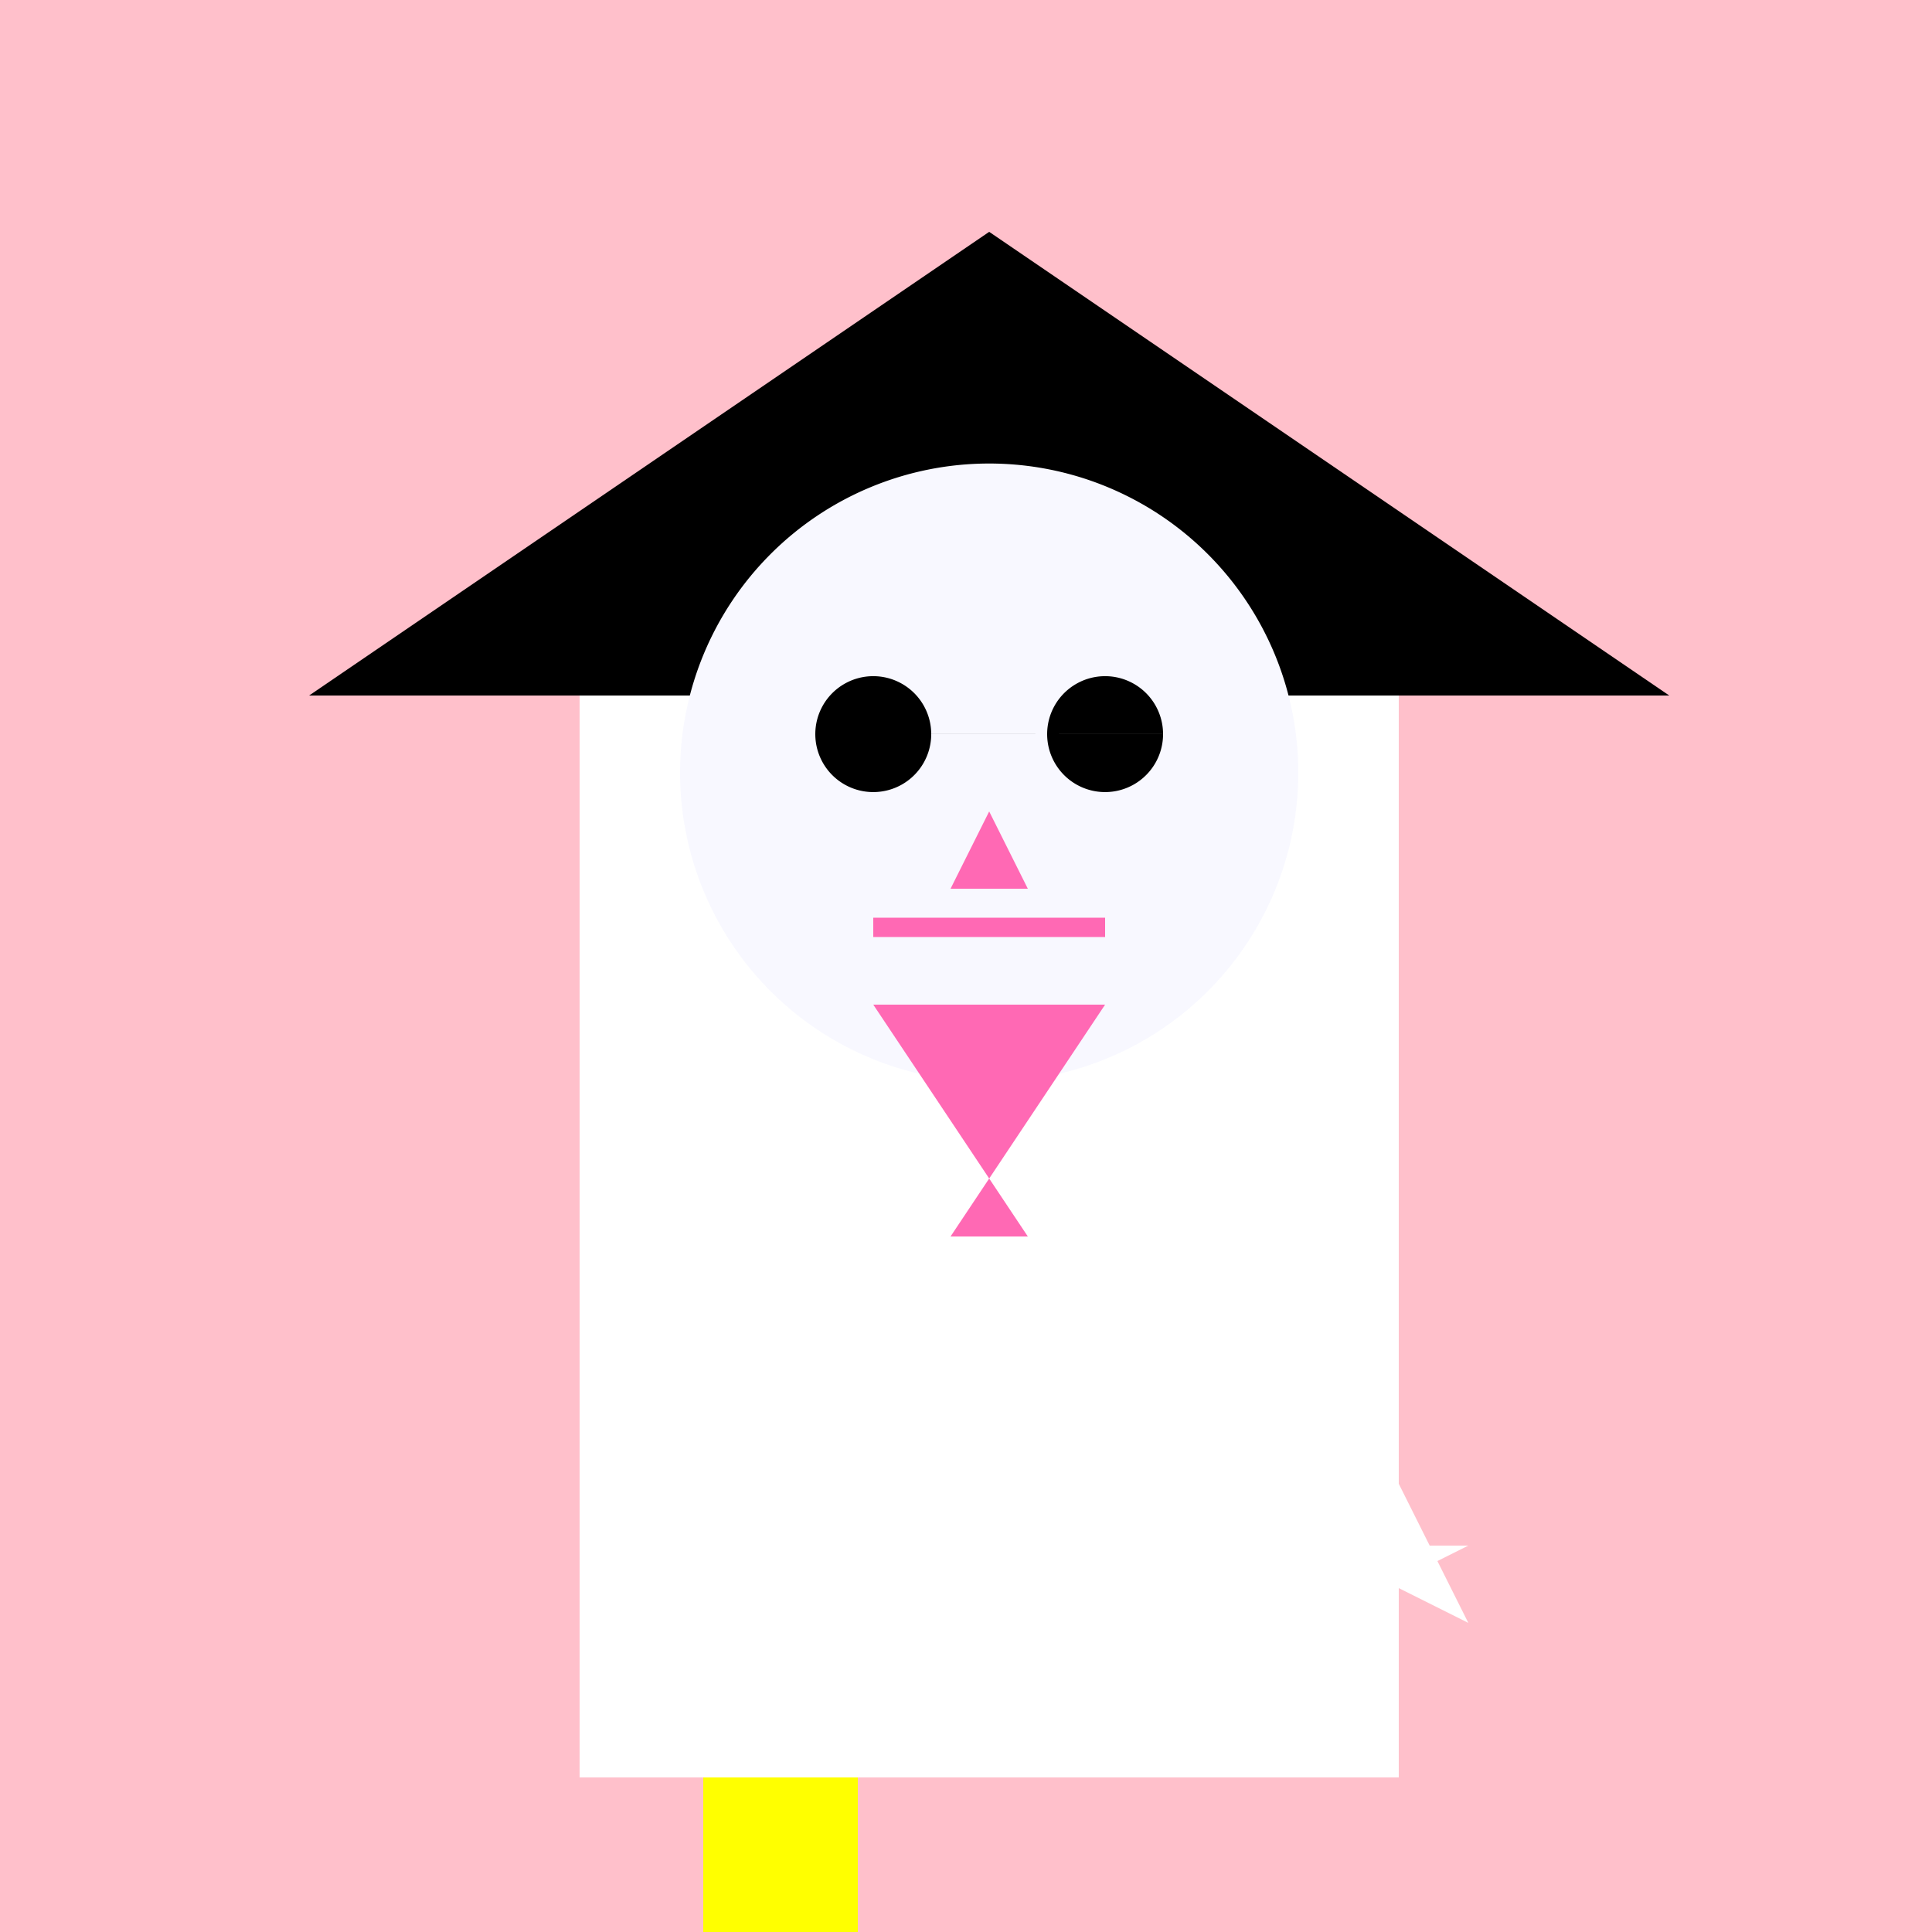
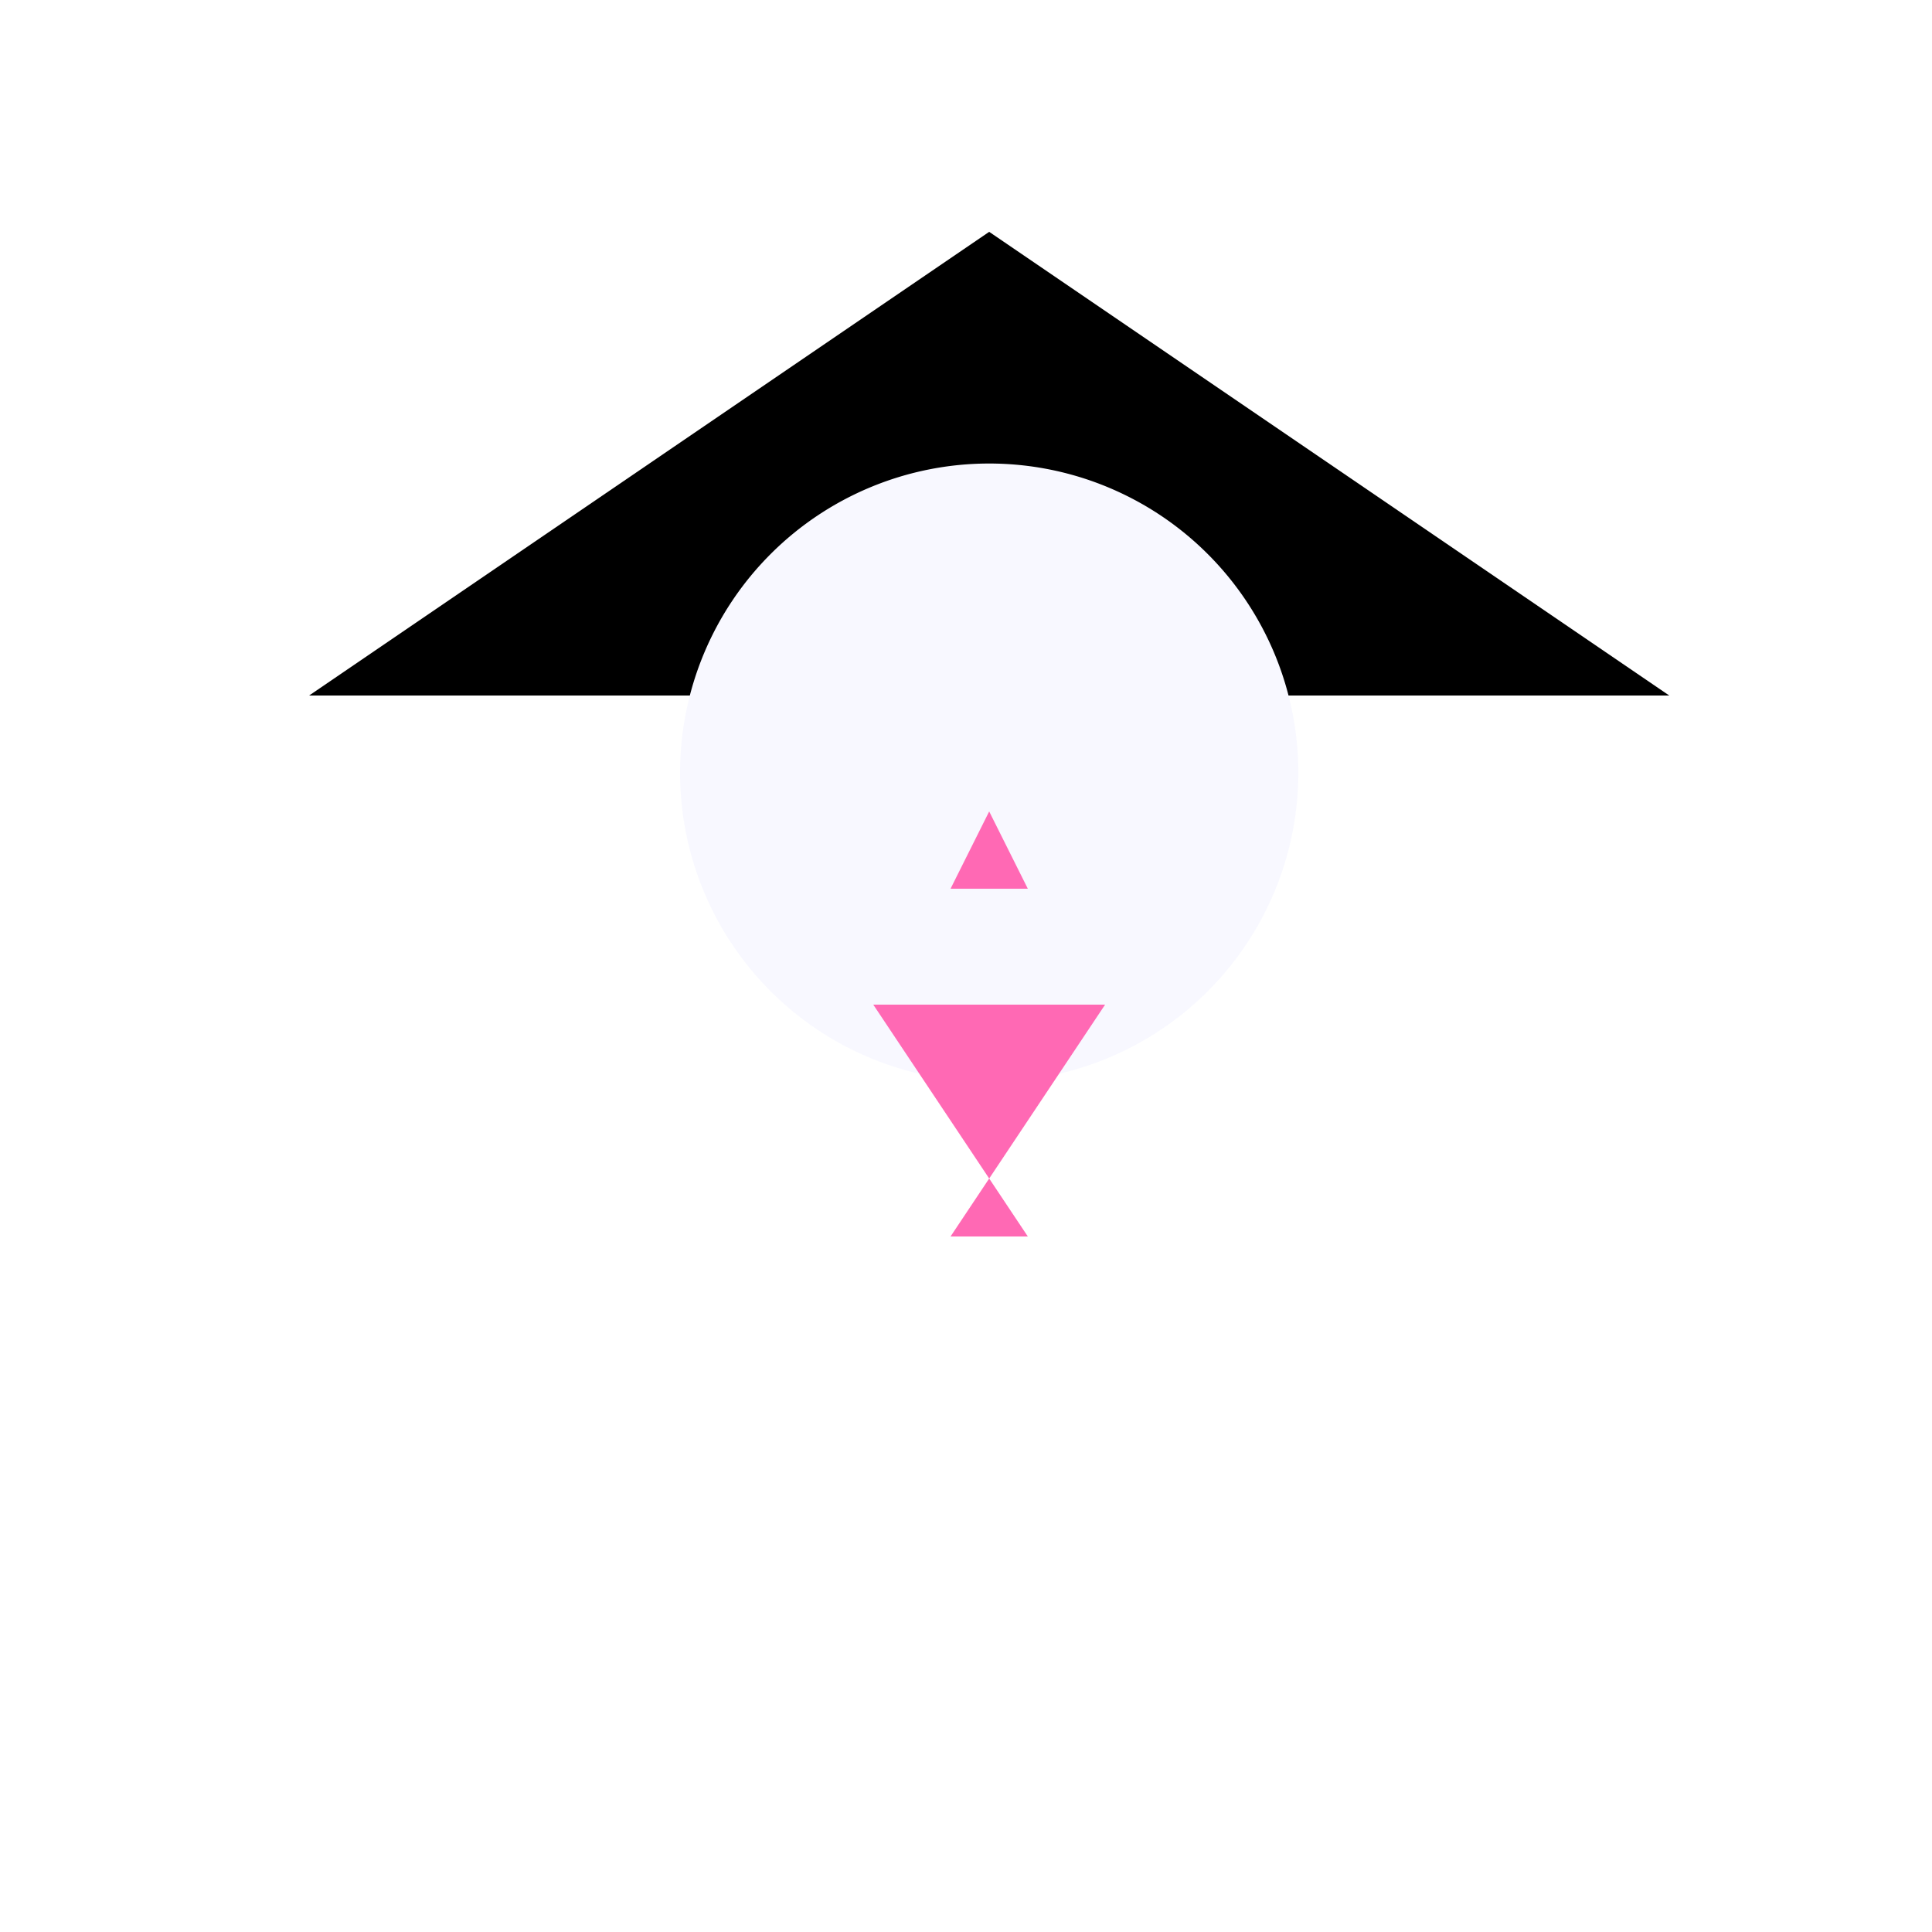
<svg xmlns="http://www.w3.org/2000/svg" width="500" height="500">
  <defs />
  <g>
-     <rect fill="#FFC0CB" stroke="none" x="0" y="0" width="512" height="512" />
    <path fill="#000000" stroke="none" paint-order="stroke fill markers" d=" M 256 60 L 80 180 L 432 180 Z" />
-     <rect fill="#FFFFFF" stroke="none" x="150" y="180" width="212" height="280" />
    <path fill="#F8F8FF" stroke="none" paint-order="stroke fill markers" d=" M 336 200 A 80 80 0 1 1 336 199.92" />
-     <path fill="#000000" stroke="none" paint-order="stroke fill markers" d=" M 241 190 A 15 15 0 1 1 241 189.985 L 301 190 A 15 15 0 1 1 301 189.985" />
    <path fill="#FF69B4" stroke="none" paint-order="stroke fill markers" d=" M 256 210 L 246 230 L 266 230 Z" />
-     <path fill="none" stroke="#FF69B4" paint-order="fill stroke markers" d=" M 226 240 L 286 240" stroke-miterlimit="10" stroke-width="5" stroke-dasharray="" />
    <path fill="#FF69B4" stroke="none" paint-order="stroke fill markers" d=" M 226 260 L 286 260 L 246 320 L 266 320 Z" />
-     <rect fill="#FFFF00" stroke="none" x="182" y="460" width="40" height="40" />
    <path fill="#FFFFFF" stroke="none" paint-order="stroke fill markers" d=" M 340 420 L 360 380 L 380 420 L 340 400 L 380 400 L 340 420 Z" />
  </g>
</svg>